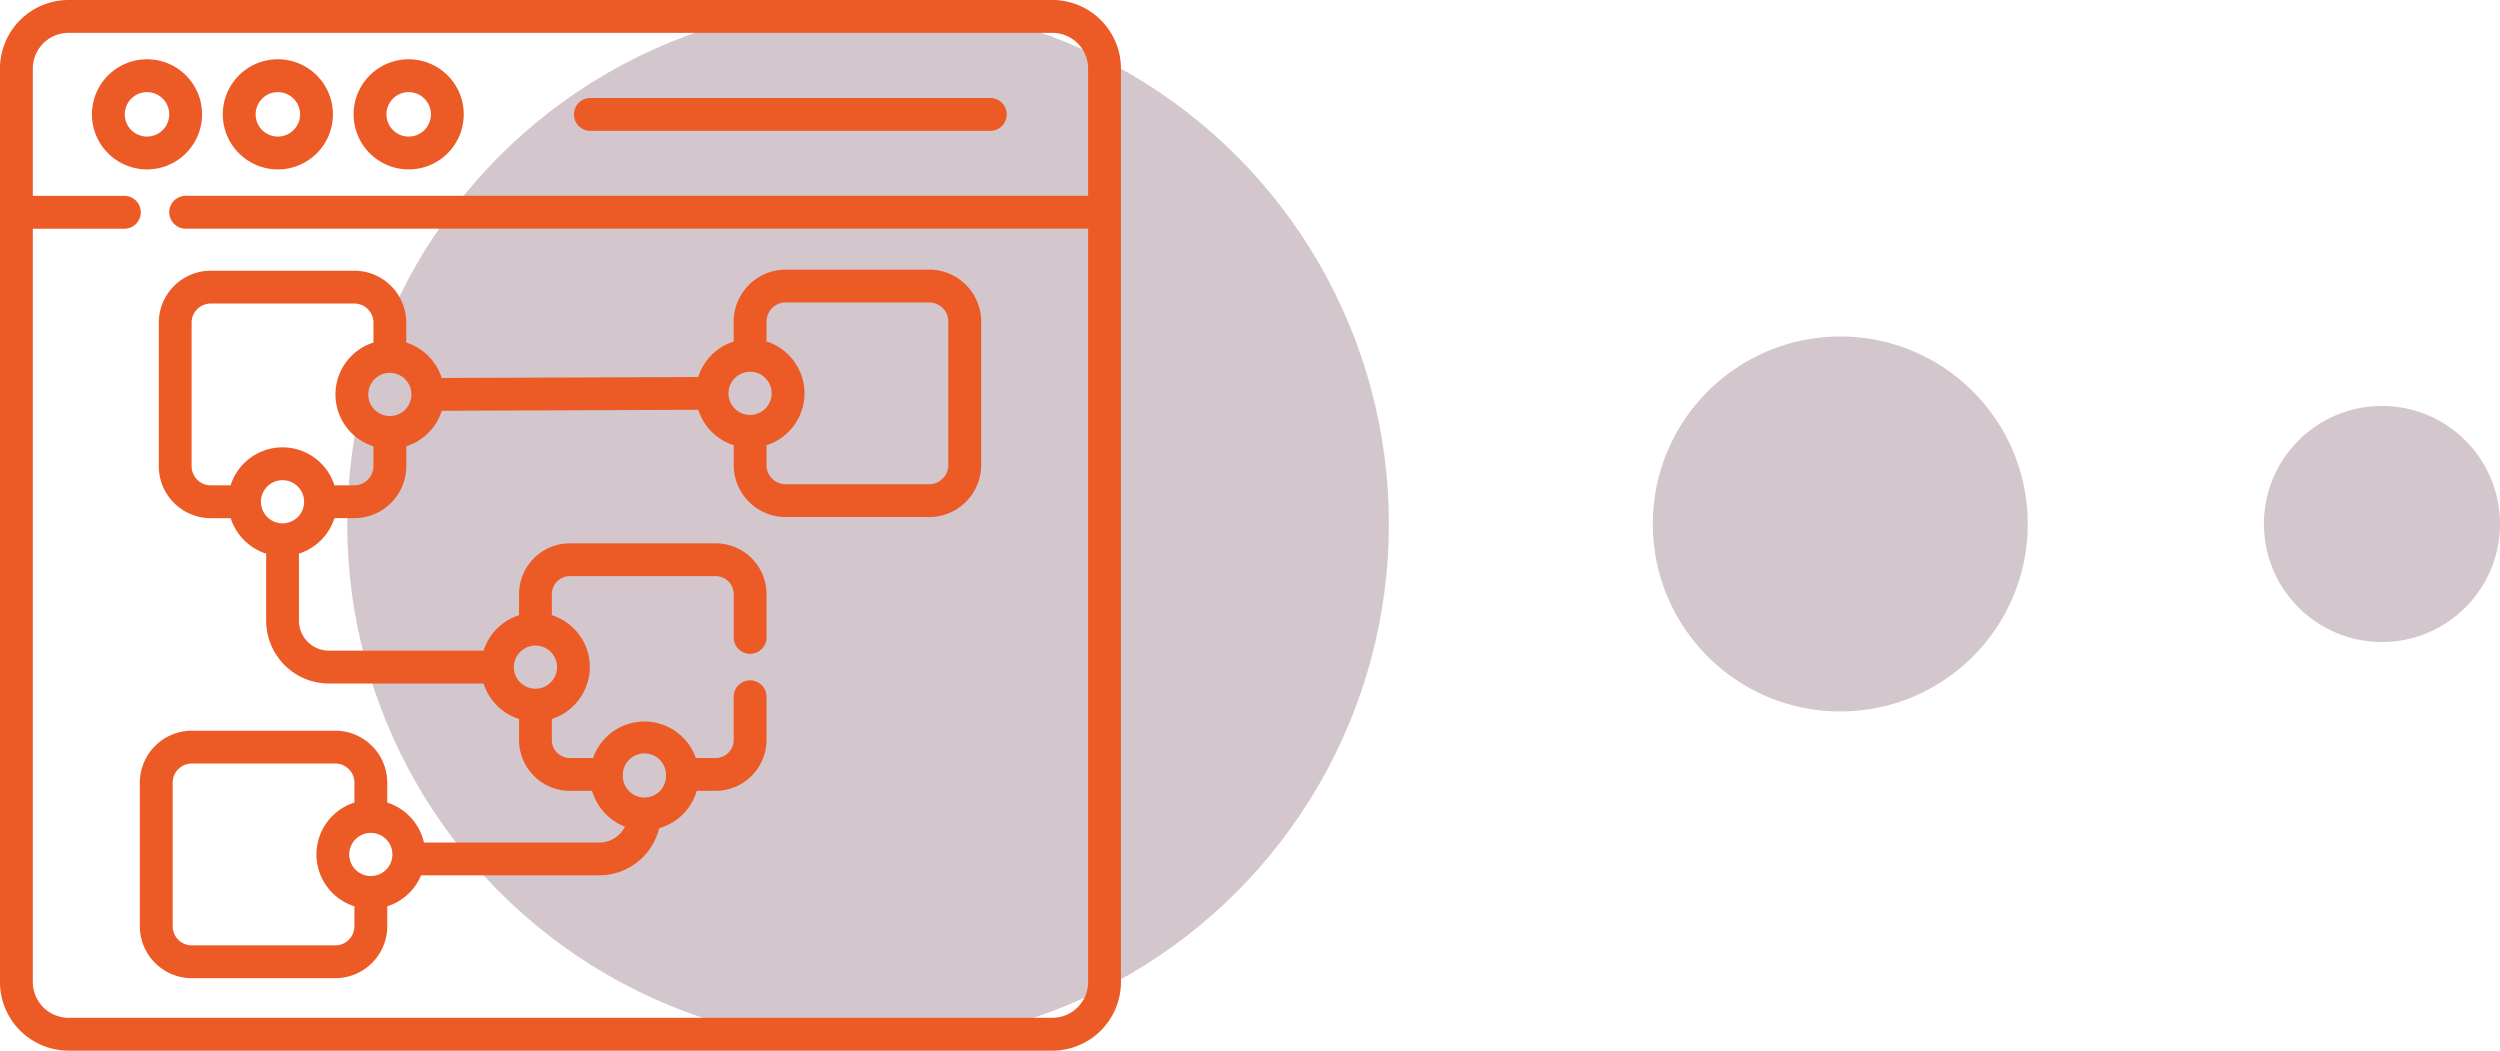
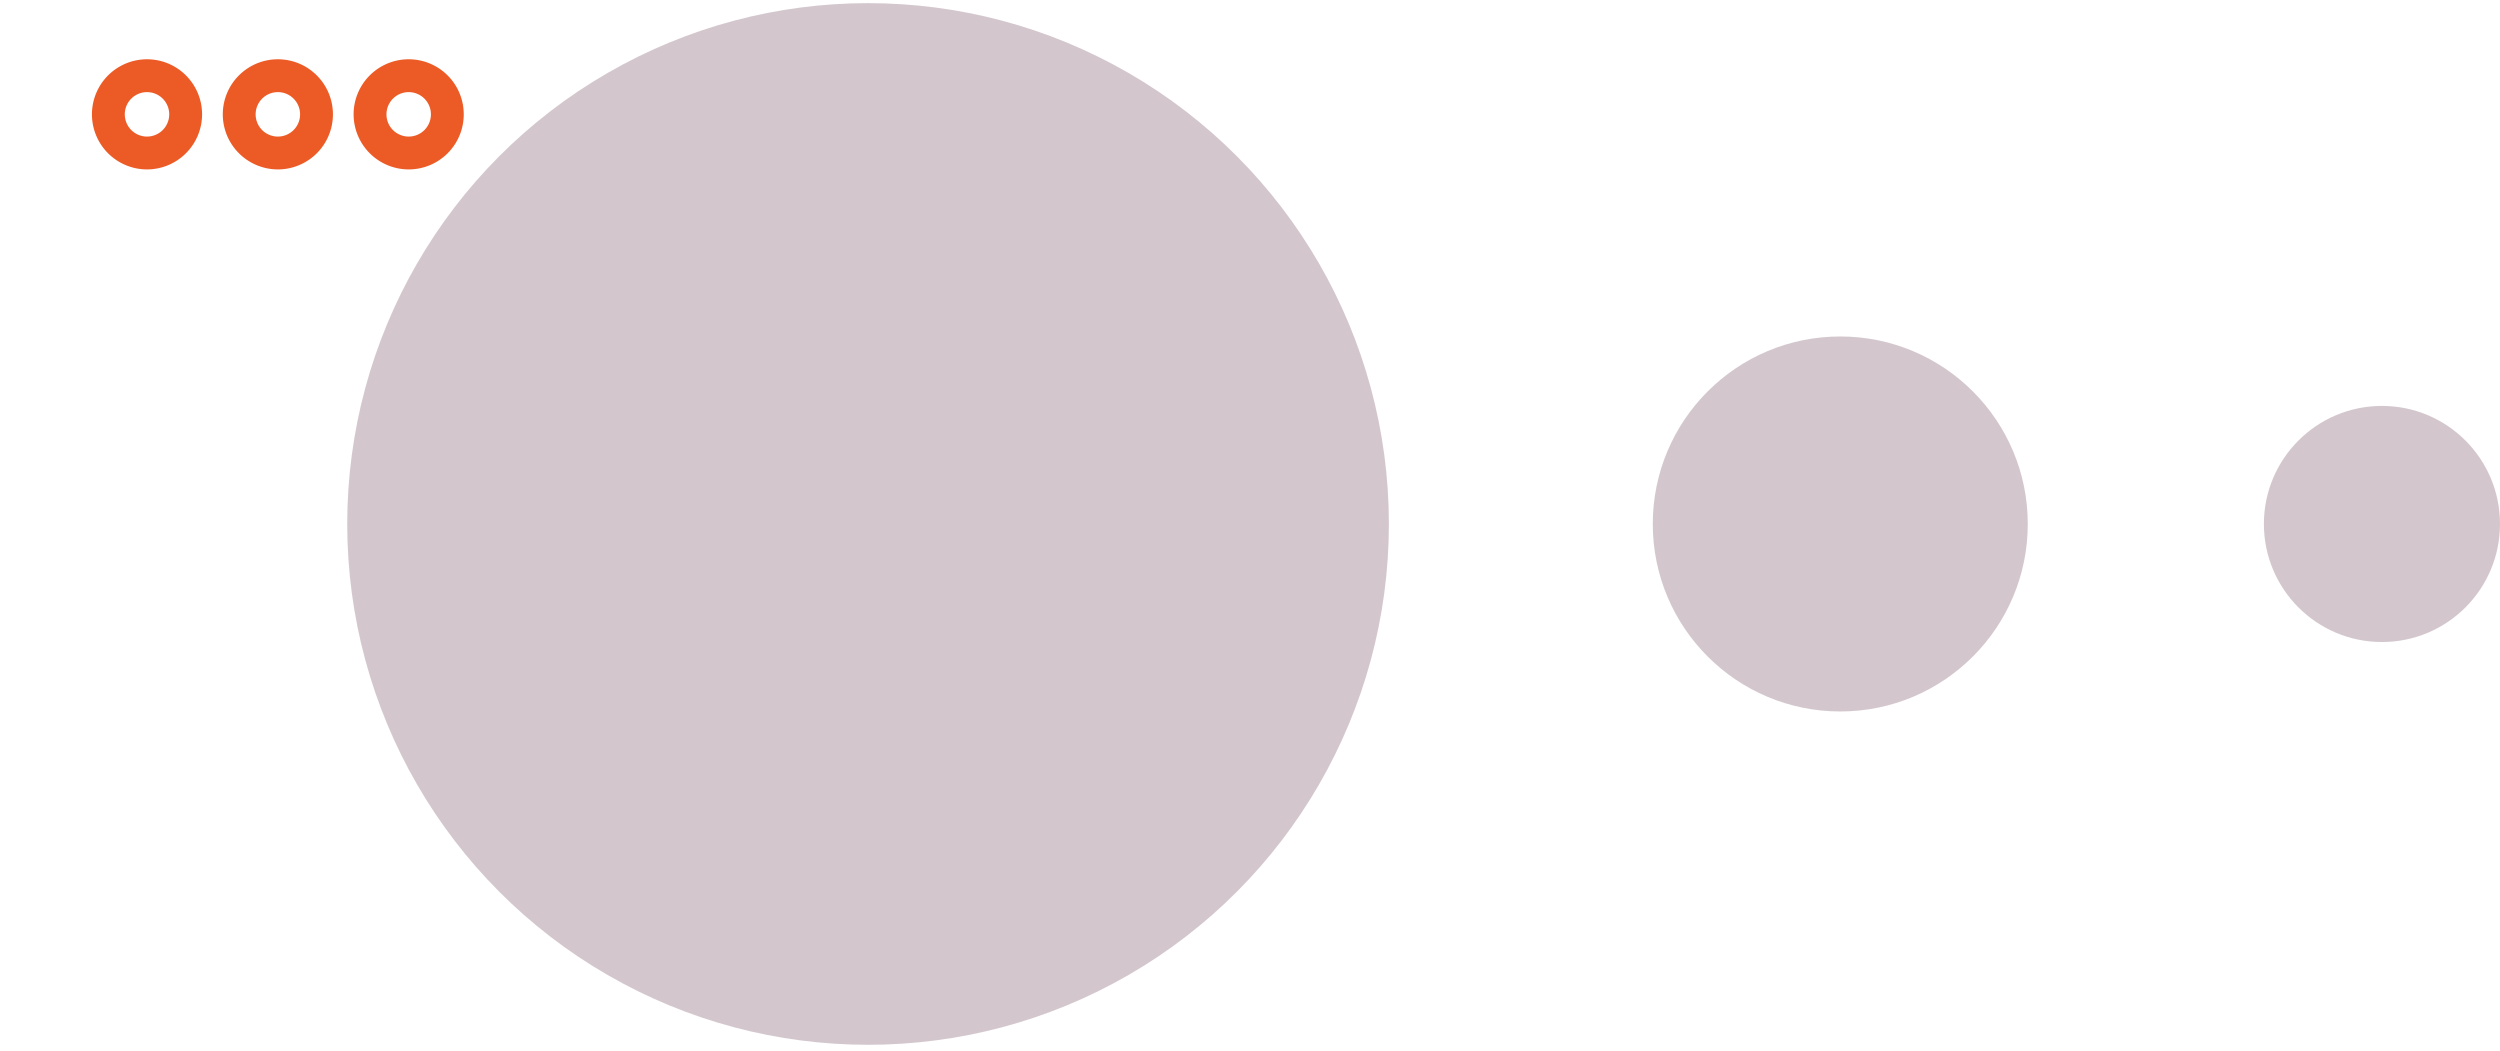
<svg xmlns="http://www.w3.org/2000/svg" width="180" height="75.646" viewBox="0 0 180 75.646">
  <g id="Group_8063" data-name="Group 8063" transform="translate(-1008 -1796)">
    <circle id="Ellipse_235" data-name="Ellipse 235" cx="13.5" cy="13.5" r="13.5" transform="translate(1127 1820.226)" fill="#3a001e" opacity="0.22" />
    <circle id="Ellipse_236" data-name="Ellipse 236" cx="8.5" cy="8.5" r="8.5" transform="translate(1171 1825.226)" fill="#3a001e" opacity="0.22" />
    <circle id="Ellipse_234" data-name="Ellipse 234" cx="37.5" cy="37.5" r="37.5" transform="translate(1033 1796.226)" fill="#3a001e" opacity="0.22" />
    <g id="ux_1_" data-name="ux (1)" transform="translate(1007.999 1795.5)">
      <path id="Path_6587" data-name="Path 6587" d="M49.93,31.543a3.965,3.965,0,1,0-3.965,3.965A3.969,3.969,0,0,0,49.93,31.543Zm-5.566,0a1.6,1.6,0,1,1,1.6,1.6A1.6,1.6,0,0,1,44.365,31.543Zm0,0" transform="translate(-35.379 -22.81)" fill="#ec5b26" />
      <path id="Path_6588" data-name="Path 6588" d="M105.727,35.508a3.965,3.965,0,1,0-3.965-3.965A3.969,3.969,0,0,0,105.727,35.508Zm0-5.565a1.6,1.6,0,1,1-1.6,1.6A1.6,1.6,0,0,1,105.727,29.943Zm0,0" transform="translate(-85.72 -22.81)" fill="#ec5b26" />
      <path id="Path_6589" data-name="Path 6589" d="M165.485,35.508a3.965,3.965,0,1,0-3.966-3.965A3.969,3.969,0,0,0,165.485,35.508Zm0-5.565a1.6,1.6,0,1,1-1.6,1.6A1.6,1.6,0,0,1,165.485,29.943Zm0,0" transform="translate(-136.058 -22.81)" fill="#ec5b26" />
-       <path id="Path_6590" data-name="Path 6590" d="M263.35,47.6h28.794a1.182,1.182,0,0,0,0-2.365H263.35a1.182,1.182,0,0,0,0,2.365Zm0,0" transform="translate(-220.841 -37.679)" fill="#ec5b26" />
-       <path id="Path_6591" data-name="Path 6591" d="M75.773.5H4.937A4.942,4.942,0,0,0,0,5.437V71.21a4.943,4.943,0,0,0,4.937,4.937H75.773A4.943,4.943,0,0,0,80.71,71.21V5.437A4.942,4.942,0,0,0,75.773.5Zm0,73.282H4.937A2.575,2.575,0,0,1,2.365,71.21V16.967h6.59a1.182,1.182,0,0,0,0-2.365H2.365V5.437A2.575,2.575,0,0,1,4.937,2.865H75.773a2.575,2.575,0,0,1,2.572,2.572V14.6H13.369a1.182,1.182,0,0,0,0,2.365H78.345V71.21A2.575,2.575,0,0,1,75.773,73.782Zm0,0" fill="#ec5b26" />
-       <path id="Path_6592" data-name="Path 6592" d="M120.689,123.66H110.357a3.747,3.747,0,0,0-3.743,3.743v1.43a3.937,3.937,0,0,0-2.555,2.557l-18.466.07a3.937,3.937,0,0,0-2.552-2.55v-1.43a3.747,3.747,0,0,0-3.743-3.743H68.965a3.747,3.747,0,0,0-3.743,3.743v10.332a3.747,3.747,0,0,0,3.743,3.743H70.4a3.936,3.936,0,0,0,2.554,2.554v4.831a4.525,4.525,0,0,0,4.52,4.52H88.606a3.936,3.936,0,0,0,2.554,2.554v1.512a3.666,3.666,0,0,0,3.662,3.662h1.6a3.933,3.933,0,0,0,2.366,2.578,2.068,2.068,0,0,1-1.848,1.143H84.313a3.934,3.934,0,0,0-2.64-2.877V160.6a3.747,3.747,0,0,0-3.743-3.743H67.6a3.747,3.747,0,0,0-3.743,3.743v10.332a3.747,3.747,0,0,0,3.743,3.743H77.93a3.747,3.747,0,0,0,3.743-3.743V169.5a3.939,3.939,0,0,0,2.435-2.23H96.941a4.439,4.439,0,0,0,4.308-3.394,3.935,3.935,0,0,0,2.707-2.691h1.36a3.666,3.666,0,0,0,3.662-3.662v-3.11a1.182,1.182,0,1,0-2.365,0v3.11a1.3,1.3,0,0,1-1.3,1.3h-1.424a3.918,3.918,0,0,0-7.4,0H94.822a1.3,1.3,0,0,1-1.3-1.3v-1.512a3.875,3.875,0,0,0,.724-.313,3.965,3.965,0,0,0,2.012-3.423,3.925,3.925,0,0,0-2.736-3.736v-1.511a1.3,1.3,0,0,1,1.3-1.3h10.494a1.3,1.3,0,0,1,1.3,1.3v3.11a1.182,1.182,0,1,0,2.365,0v-3.11a3.666,3.666,0,0,0-3.662-3.662H94.822a3.666,3.666,0,0,0-3.662,3.662v1.511a3.936,3.936,0,0,0-2.554,2.554H77.47a2.159,2.159,0,0,1-2.156-2.156v-4.831a3.936,3.936,0,0,0,2.554-2.554H79.3a3.747,3.747,0,0,0,3.743-3.743v-1.43a3.934,3.934,0,0,0,2.555-2.557l18.466-.07a3.936,3.936,0,0,0,2.552,2.55v1.43a3.747,3.747,0,0,0,3.743,3.743h10.332a3.747,3.747,0,0,0,3.743-3.743V127.4a3.747,3.747,0,0,0-3.743-3.743Zm-40.2,43.661a1.554,1.554,0,1,1,1.554-1.554A1.555,1.555,0,0,1,80.491,167.321Zm-1.182,3.613a1.38,1.38,0,0,1-1.379,1.378H67.6a1.38,1.38,0,0,1-1.378-1.378V160.6a1.38,1.38,0,0,1,1.378-1.379H77.93a1.38,1.38,0,0,1,1.379,1.379v1.43a3.919,3.919,0,0,0,0,7.472Zm22.435-10.82a1.553,1.553,0,0,1-3.107,0,1.555,1.555,0,1,1,3.107,0Zm-9.165-9.371a1.554,1.554,0,1,1-1.789,1.536,1.557,1.557,0,0,1,1.789-1.536ZM81.858,134.2a1.554,1.554,0,1,1,1.554-1.554A1.555,1.555,0,0,1,81.858,134.2Zm-7.727,7.727a1.554,1.554,0,1,1,1.554-1.554A1.555,1.555,0,0,1,74.132,141.927Zm6.544-4.115a1.38,1.38,0,0,1-1.379,1.378h-1.43a3.919,3.919,0,0,0-7.472,0h-1.43a1.38,1.38,0,0,1-1.379-1.378V127.48a1.38,1.38,0,0,1,1.379-1.379H79.3a1.38,1.38,0,0,1,1.378,1.379v1.43a3.919,3.919,0,0,0,0,7.472Zm27.12-6.8a1.554,1.554,0,1,1-1.554,1.554A1.555,1.555,0,0,1,107.8,131.016Zm14.271,6.72a1.38,1.38,0,0,1-1.378,1.379H110.357a1.38,1.38,0,0,1-1.379-1.379v-1.43a3.921,3.921,0,0,0,2.731-3.937h0a3.927,3.927,0,0,0-2.731-3.534V127.4a1.38,1.38,0,0,1,1.379-1.378h10.332a1.38,1.38,0,0,1,1.378,1.378Zm0,0" transform="translate(-53.788 -103.746)" fill="#ec5b26" />
    </g>
  </g>
</svg>